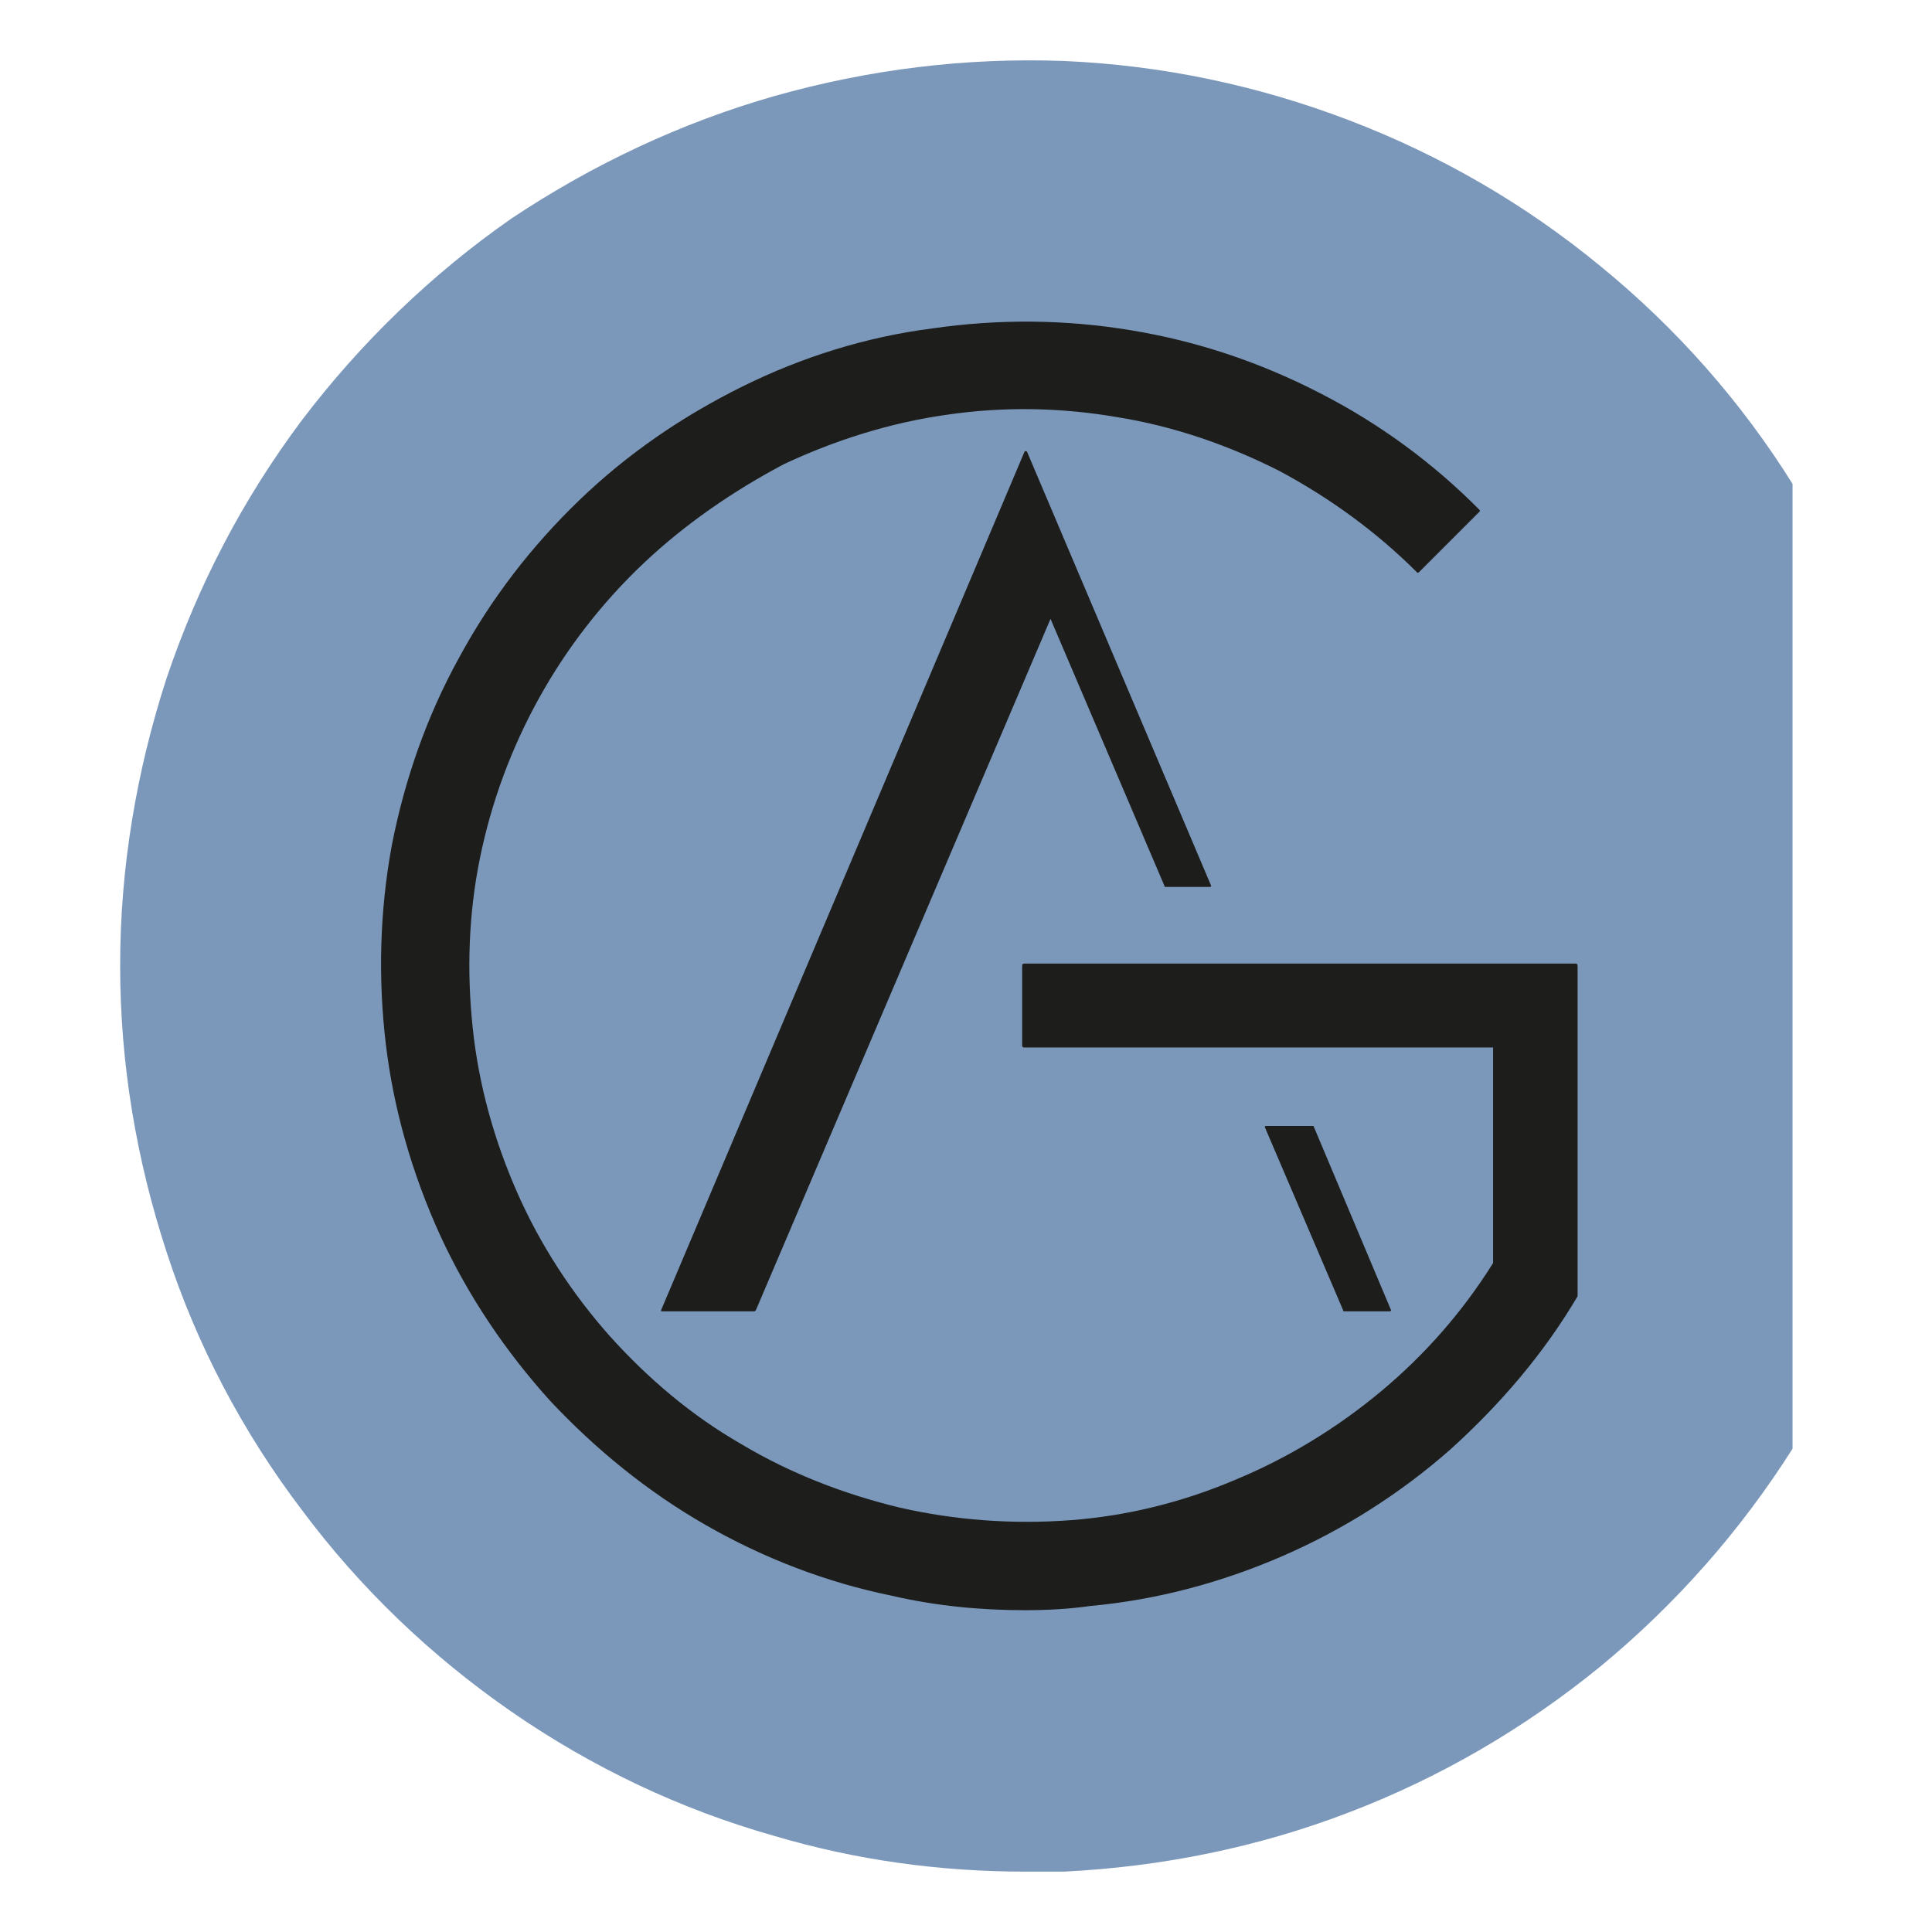
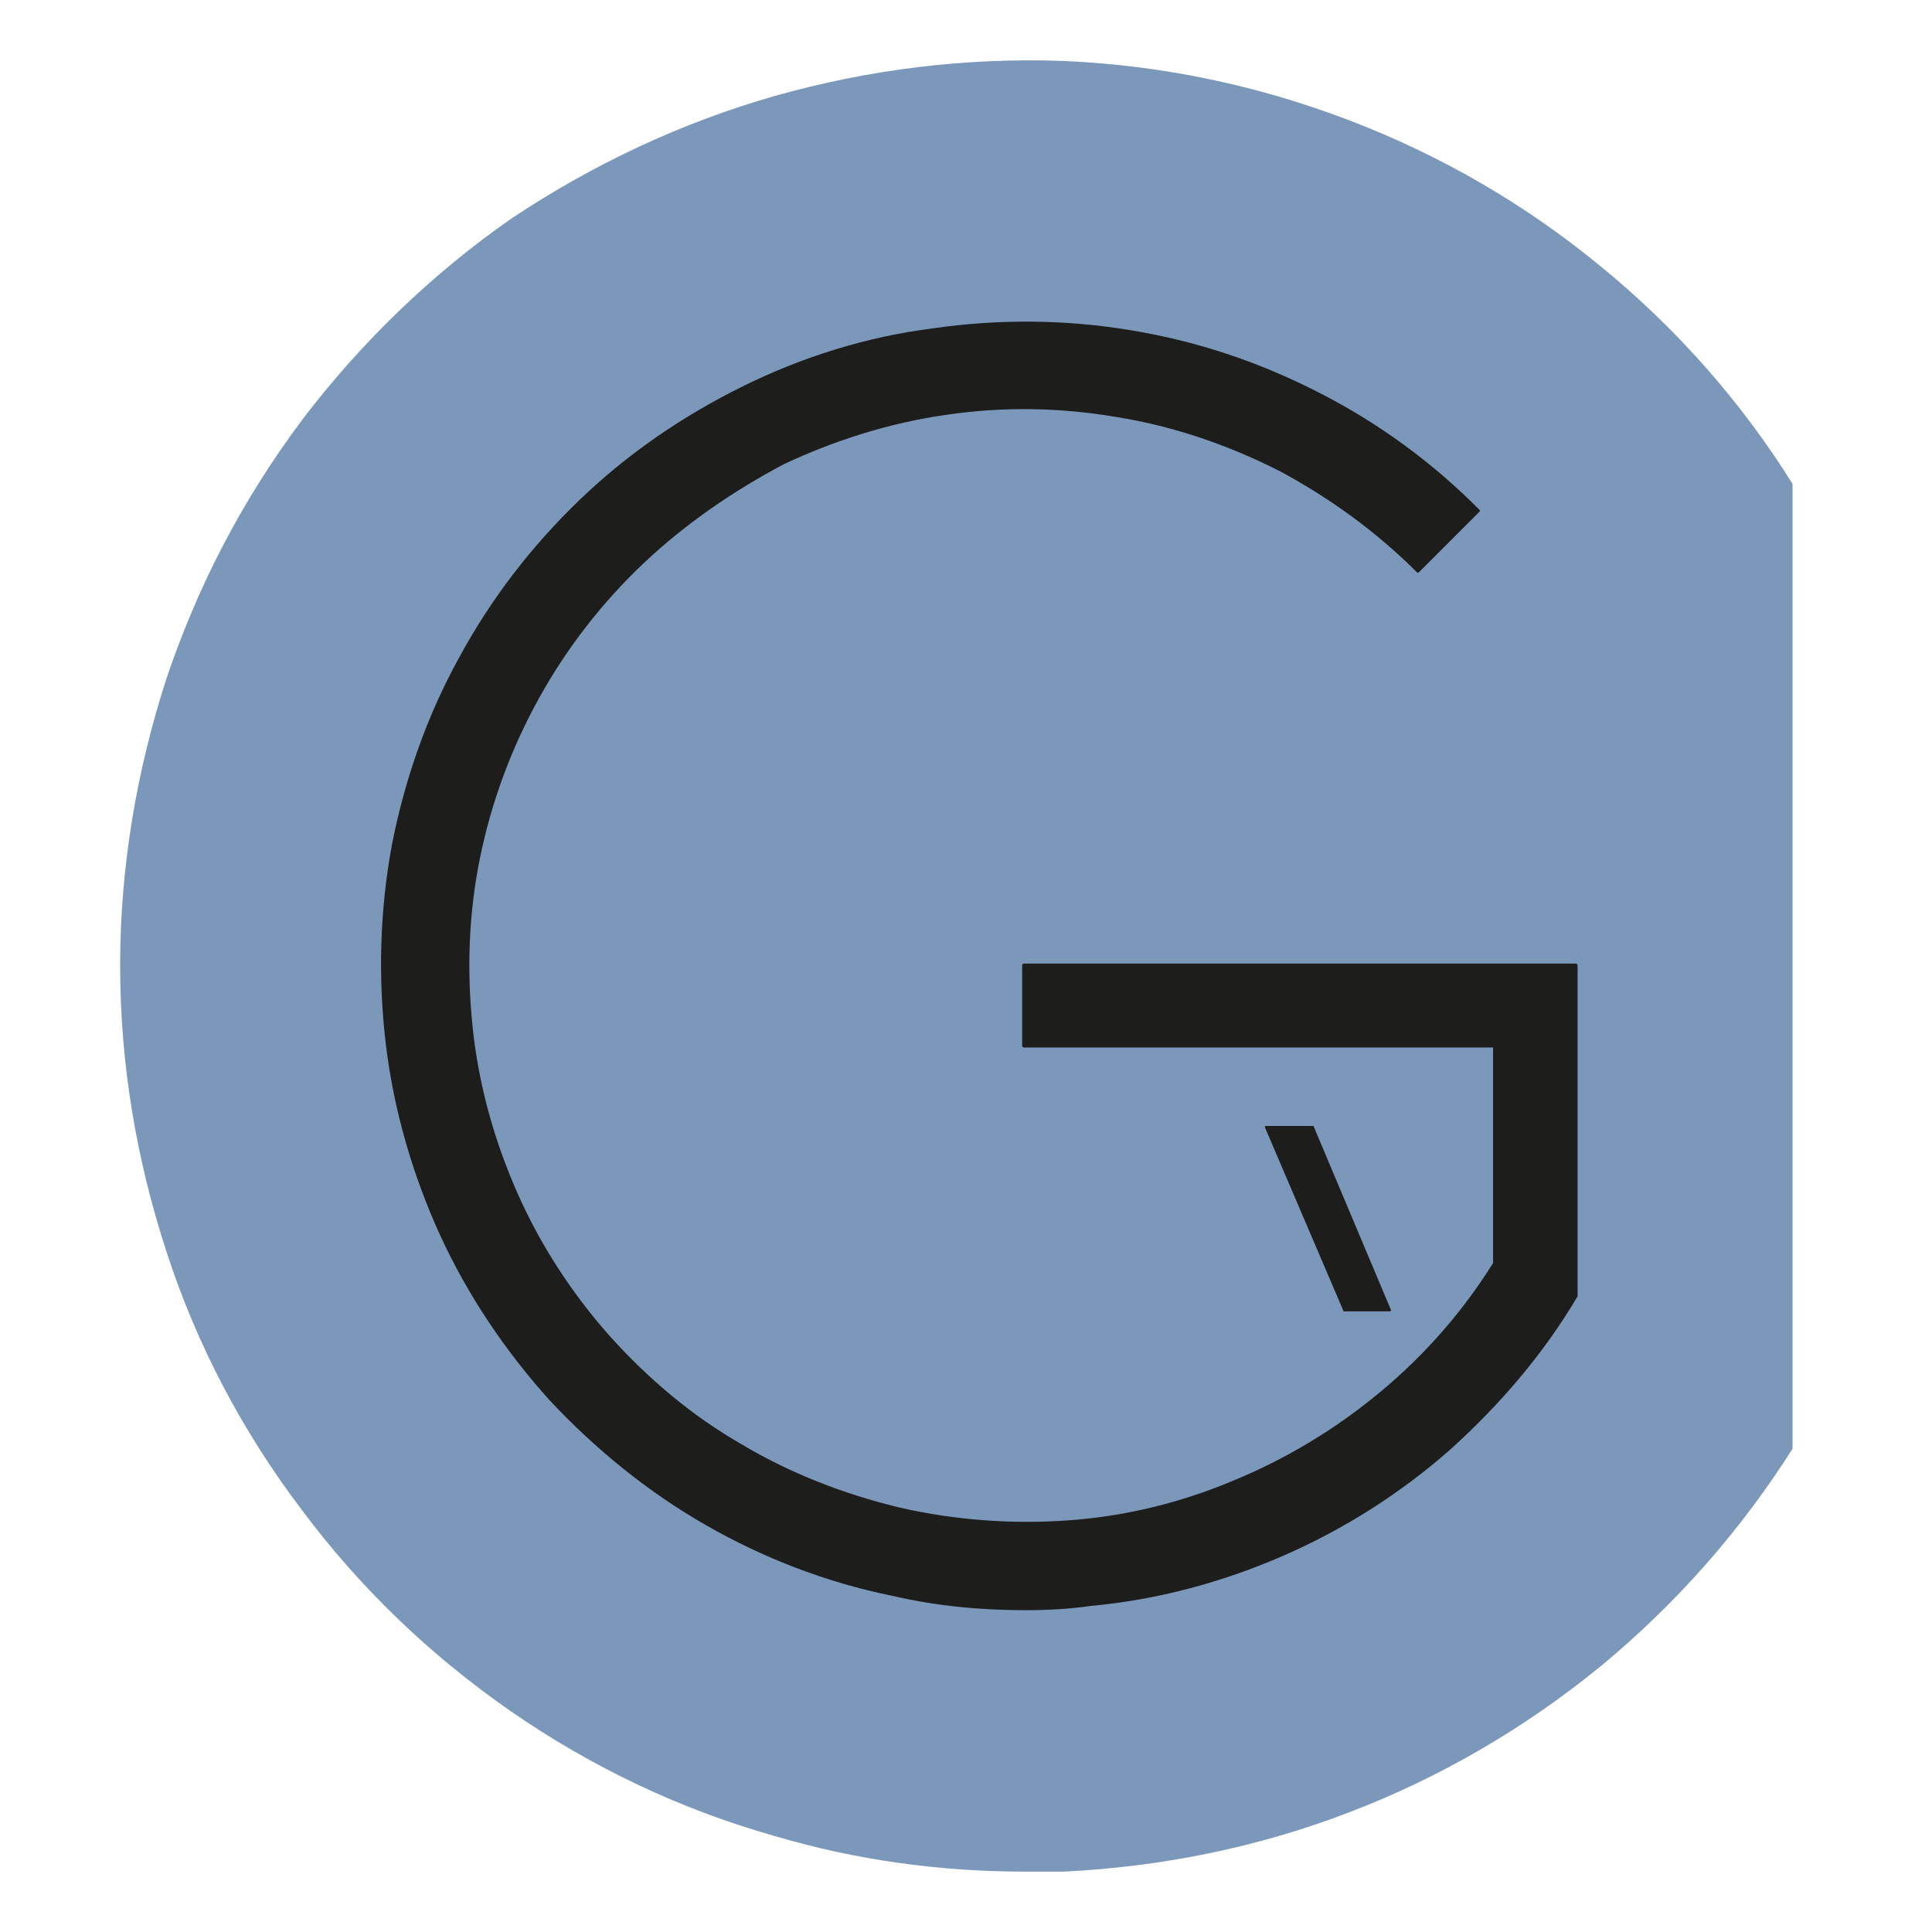
<svg xmlns="http://www.w3.org/2000/svg" xmlns:xlink="http://www.w3.org/1999/xlink" version="1.1" id="Ebene_1" x="0px" y="0px" viewBox="0 0 320 320" style="enable-background:new 0 0 320 320;" xml:space="preserve">
  <style type="text/css">
	.st0{clip-path:url(#SVGID_2_);fill:#7B98BB;}
	.st1{clip-path:url(#SVGID_4_);fill:#1D1D1B;}
	.st2{clip-path:url(#SVGID_6_);fill:#1D1D1B;}
	.st3{clip-path:url(#SVGID_8_);fill:#1D1D1B;}
</style>
  <g>
    <g>
      <defs>
        <rect id="SVGID_1_" x="19.9" y="10" width="277" height="300" />
      </defs>
      <clipPath id="SVGID_2_">
        <use xlink:href="#SVGID_1_" style="overflow:visible;" />
      </clipPath>
      <path class="st0" d="M169.8,310c-14.1,0-28-1.9-41.5-5.9c-15.6-4.4-30.3-11.4-43.6-20.6C71.4,274.3,59.6,263,50,250.1    c-9.8-12.9-17.4-27.3-22.4-42.7c-5-15.3-7.7-31.1-7.7-47.5c0-16.2,2.7-32.2,7.7-47.6C32.8,96.9,40.2,82.7,50,69.6    c9.8-12.9,21.5-24.2,34.7-33.4c13.5-9,28.2-15.9,43.6-20.3c15.6-4.4,31.6-6.4,47.9-5.8c16.2,0.7,32,4,47.2,9.8    s29.2,13.9,41.7,24.2c12.5,10.2,23.3,22.4,31.9,36.2v0.1v159.3v0.1c-8.6,13.6-19.3,25.8-31.9,36.2c-12.5,10.2-26.5,18.4-41.7,24.2    c-15.1,5.8-31,9-47.2,9.8C174.1,310,171.9,310,169.8,310" />
    </g>
    <g>
      <defs>
        <rect id="SVGID_3_" x="19.9" y="10" width="277" height="300" />
      </defs>
      <clipPath id="SVGID_4_">
        <use xlink:href="#SVGID_3_" style="overflow:visible;" />
      </clipPath>
      <path class="st1" d="M169.8,266.7c-7.4,0-14.8-0.7-22.1-2.4c-10.8-2.2-21.2-6.2-30.8-11.7c-9.6-5.5-18.2-12.5-25.8-20.6    c-7.4-8.2-13.6-17.4-18.2-27.4c-4.6-10.1-7.7-20.8-9-31.7s-1-22.1,1-32.9c2.1-10.8,5.8-21.4,11.1-31c5.3-9.8,12-18.5,20-26.2    s17.1-13.9,27-18.8s20.5-8.2,31.4-9.6c11-1.6,22.1-1.5,32.9,0.3c11,1.8,21.4,5.3,31.3,10.4c9.8,5,18.8,11.6,26.5,19.4v0.1v0.1    l-10.1,10.1c-0.1,0.1-0.3,0.1-0.3,0c-6.7-6.7-14.4-12.3-22.8-16.8c-8.5-4.3-17.5-7.4-26.8-8.9c-9.3-1.6-18.8-1.8-28.3-0.4    c-9.3,1.3-18.5,4.2-27,8.2c-8.3,4.4-16.2,9.8-23.1,16.3s-12.8,14.1-17.4,22.4c-4.6,8.3-7.9,17.2-9.8,26.5    c-1.9,9.3-2.2,18.8-1.2,28.2c1,9.5,3.6,18.7,7.4,27.3s9,16.6,15.3,23.7c6.4,7.1,13.6,13.2,21.8,17.9c8.2,4.9,17.1,8.3,26.2,10.5    c9.2,2.1,18.7,2.8,28.2,2.1c9.5-0.7,18.7-3,27.4-6.7c8.7-3.6,16.9-8.6,24.2-14.7c7.3-6.1,13.5-13.2,18.5-21.2v-35.7h-77.7    c-0.1,0-0.3-0.1-0.3-0.3v-13.3c0-0.1,0.1-0.3,0.3-0.3H261c0.1,0,0.3,0.1,0.3,0.3v54.7v0.1c-5.6,9.5-12.8,17.9-21.1,25.4    c-8.3,7.3-17.6,13.2-27.7,17.6c-10.1,4.4-20.9,7.3-31.9,8.3C177.1,266.5,173.5,266.7,169.8,266.7" />
    </g>
  </g>
  <g>
    <g>
      <defs>
-         <rect id="SVGID_5_" x="19.9" y="10" width="277" height="300" />
-       </defs>
+         </defs>
      <clipPath id="SVGID_6_">
        <use xlink:href="#SVGID_5_" style="overflow:visible;" />
      </clipPath>
      <path class="st2" d="M125,217.2h-15.4c-0.1,0-0.1,0-0.1-0.1v-0.1l60.2-142.2c0-0.1,0.3-0.1,0.4,0l30.5,71.9v0.1l-0.1,0.1H193    c-0.1,0-0.1,0-0.1-0.1L174,102.5L125.2,217L125,217.2" />
    </g>
    <g>
      <defs>
        <rect id="SVGID_7_" x="19.9" y="10" width="277" height="300" />
      </defs>
      <clipPath id="SVGID_8_">
        <use xlink:href="#SVGID_7_" style="overflow:visible;" />
      </clipPath>
      <path class="st3" d="M230.2,217.2h-7.6c-0.1,0-0.1,0-0.1-0.1l-13-30.4v-0.1l0.1-0.1h7.9c0.1,0,0.1,0,0.1,0.1l12.8,30.4v0.1    L230.2,217.2" />
    </g>
  </g>
</svg>